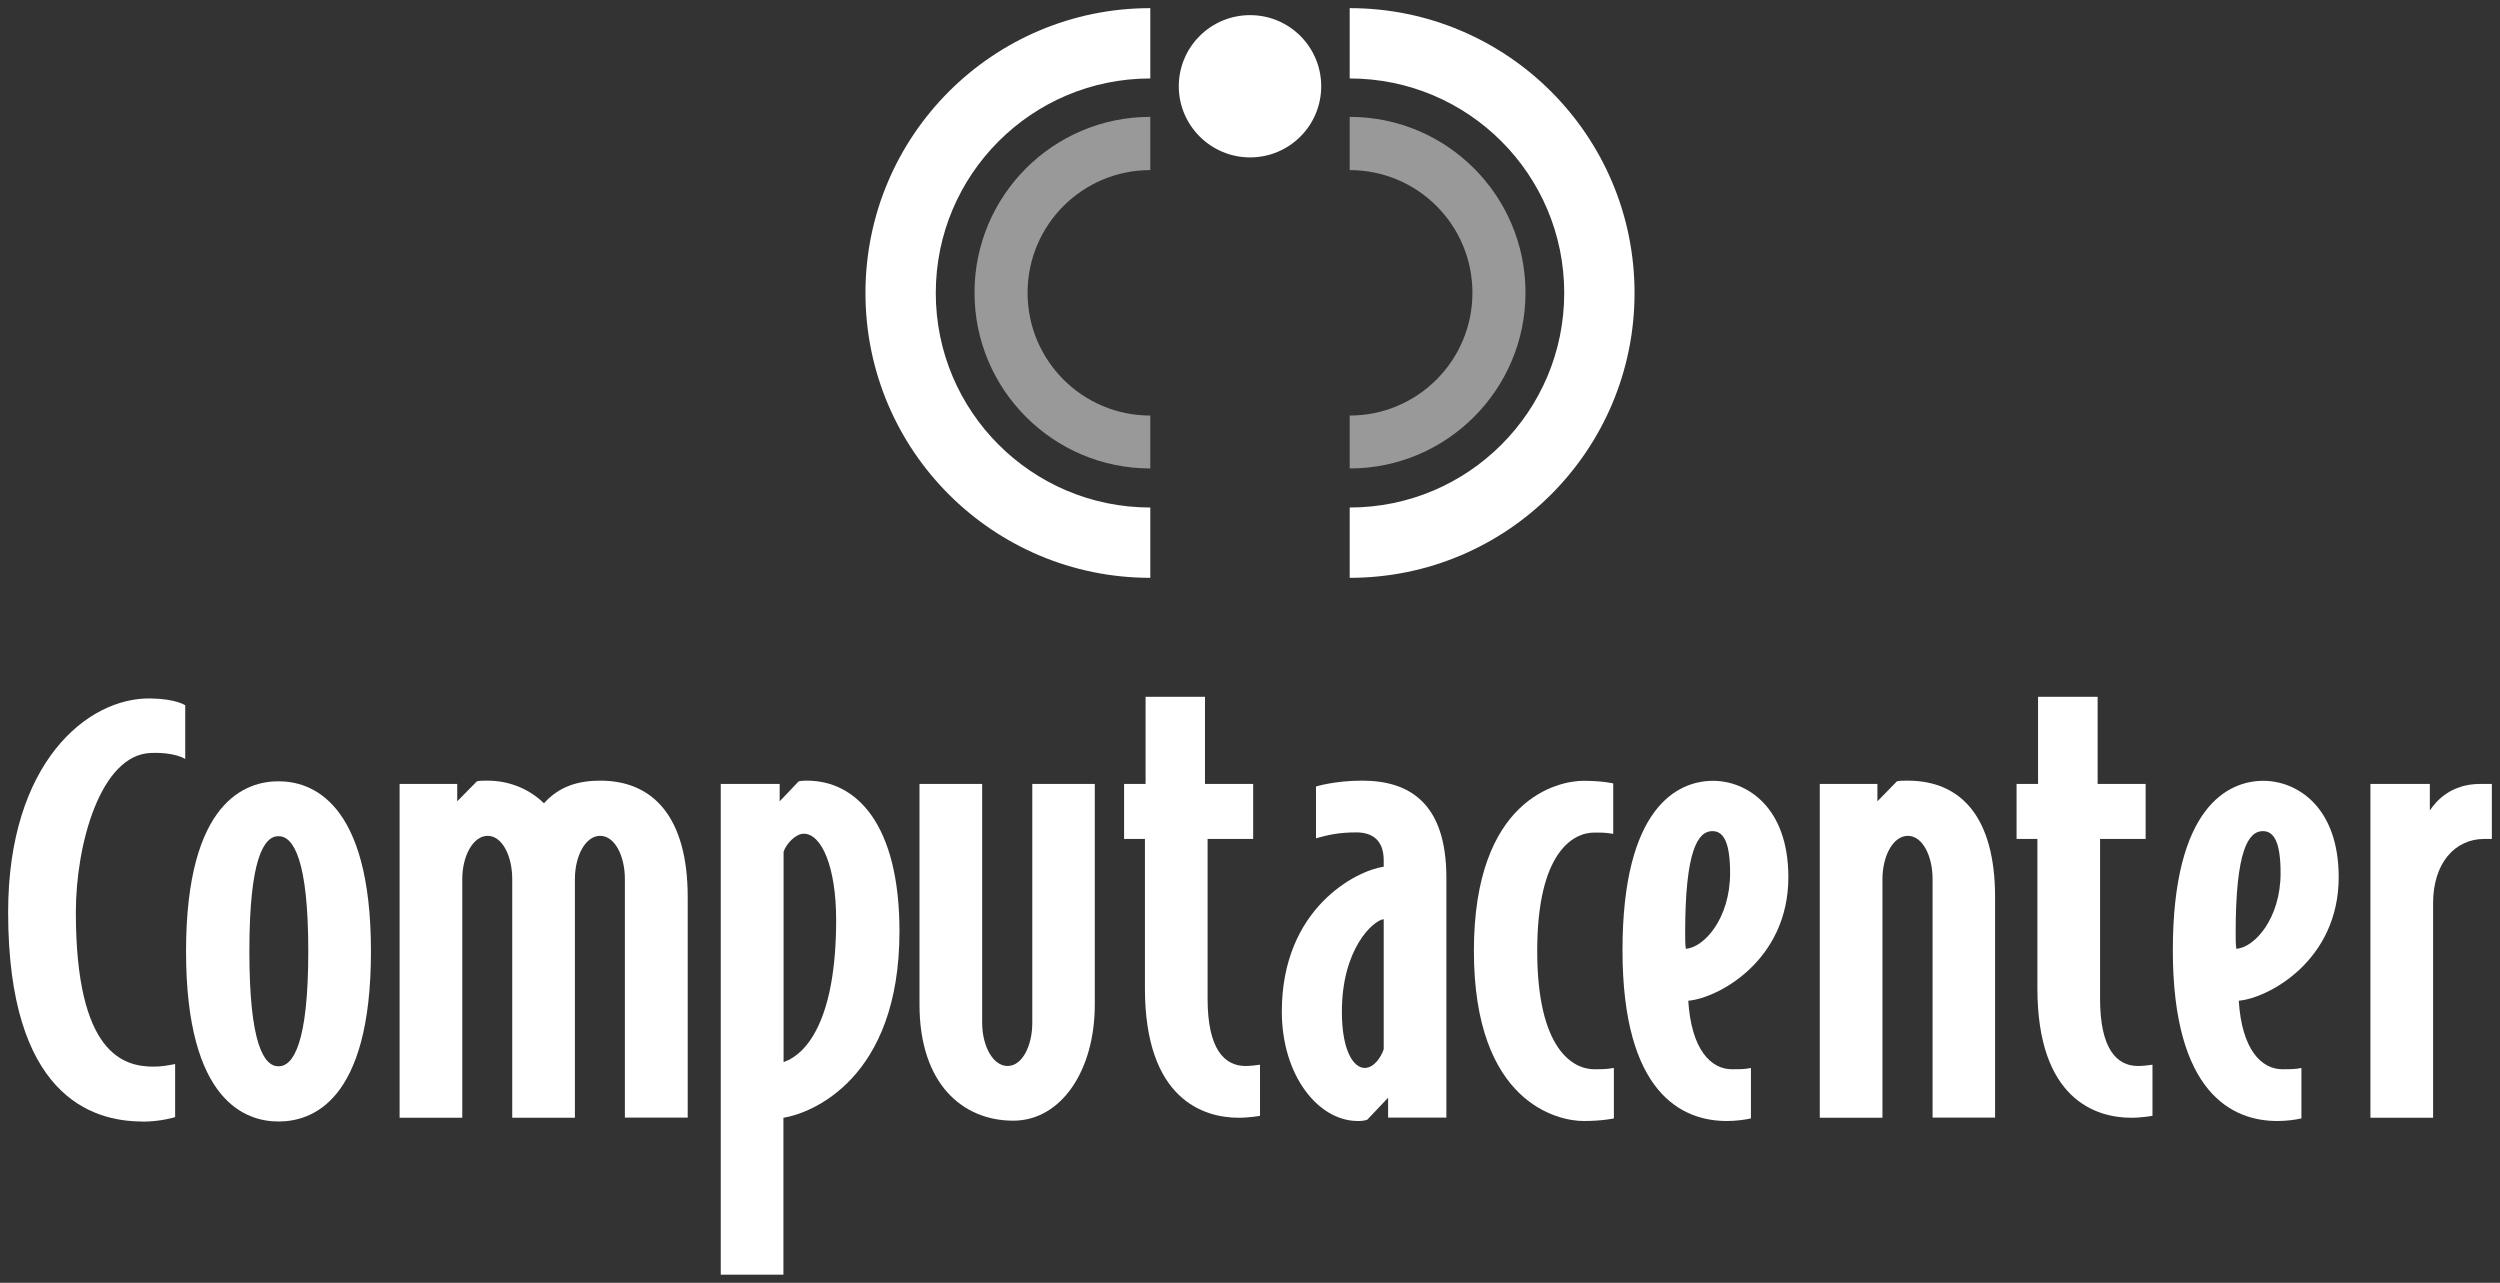
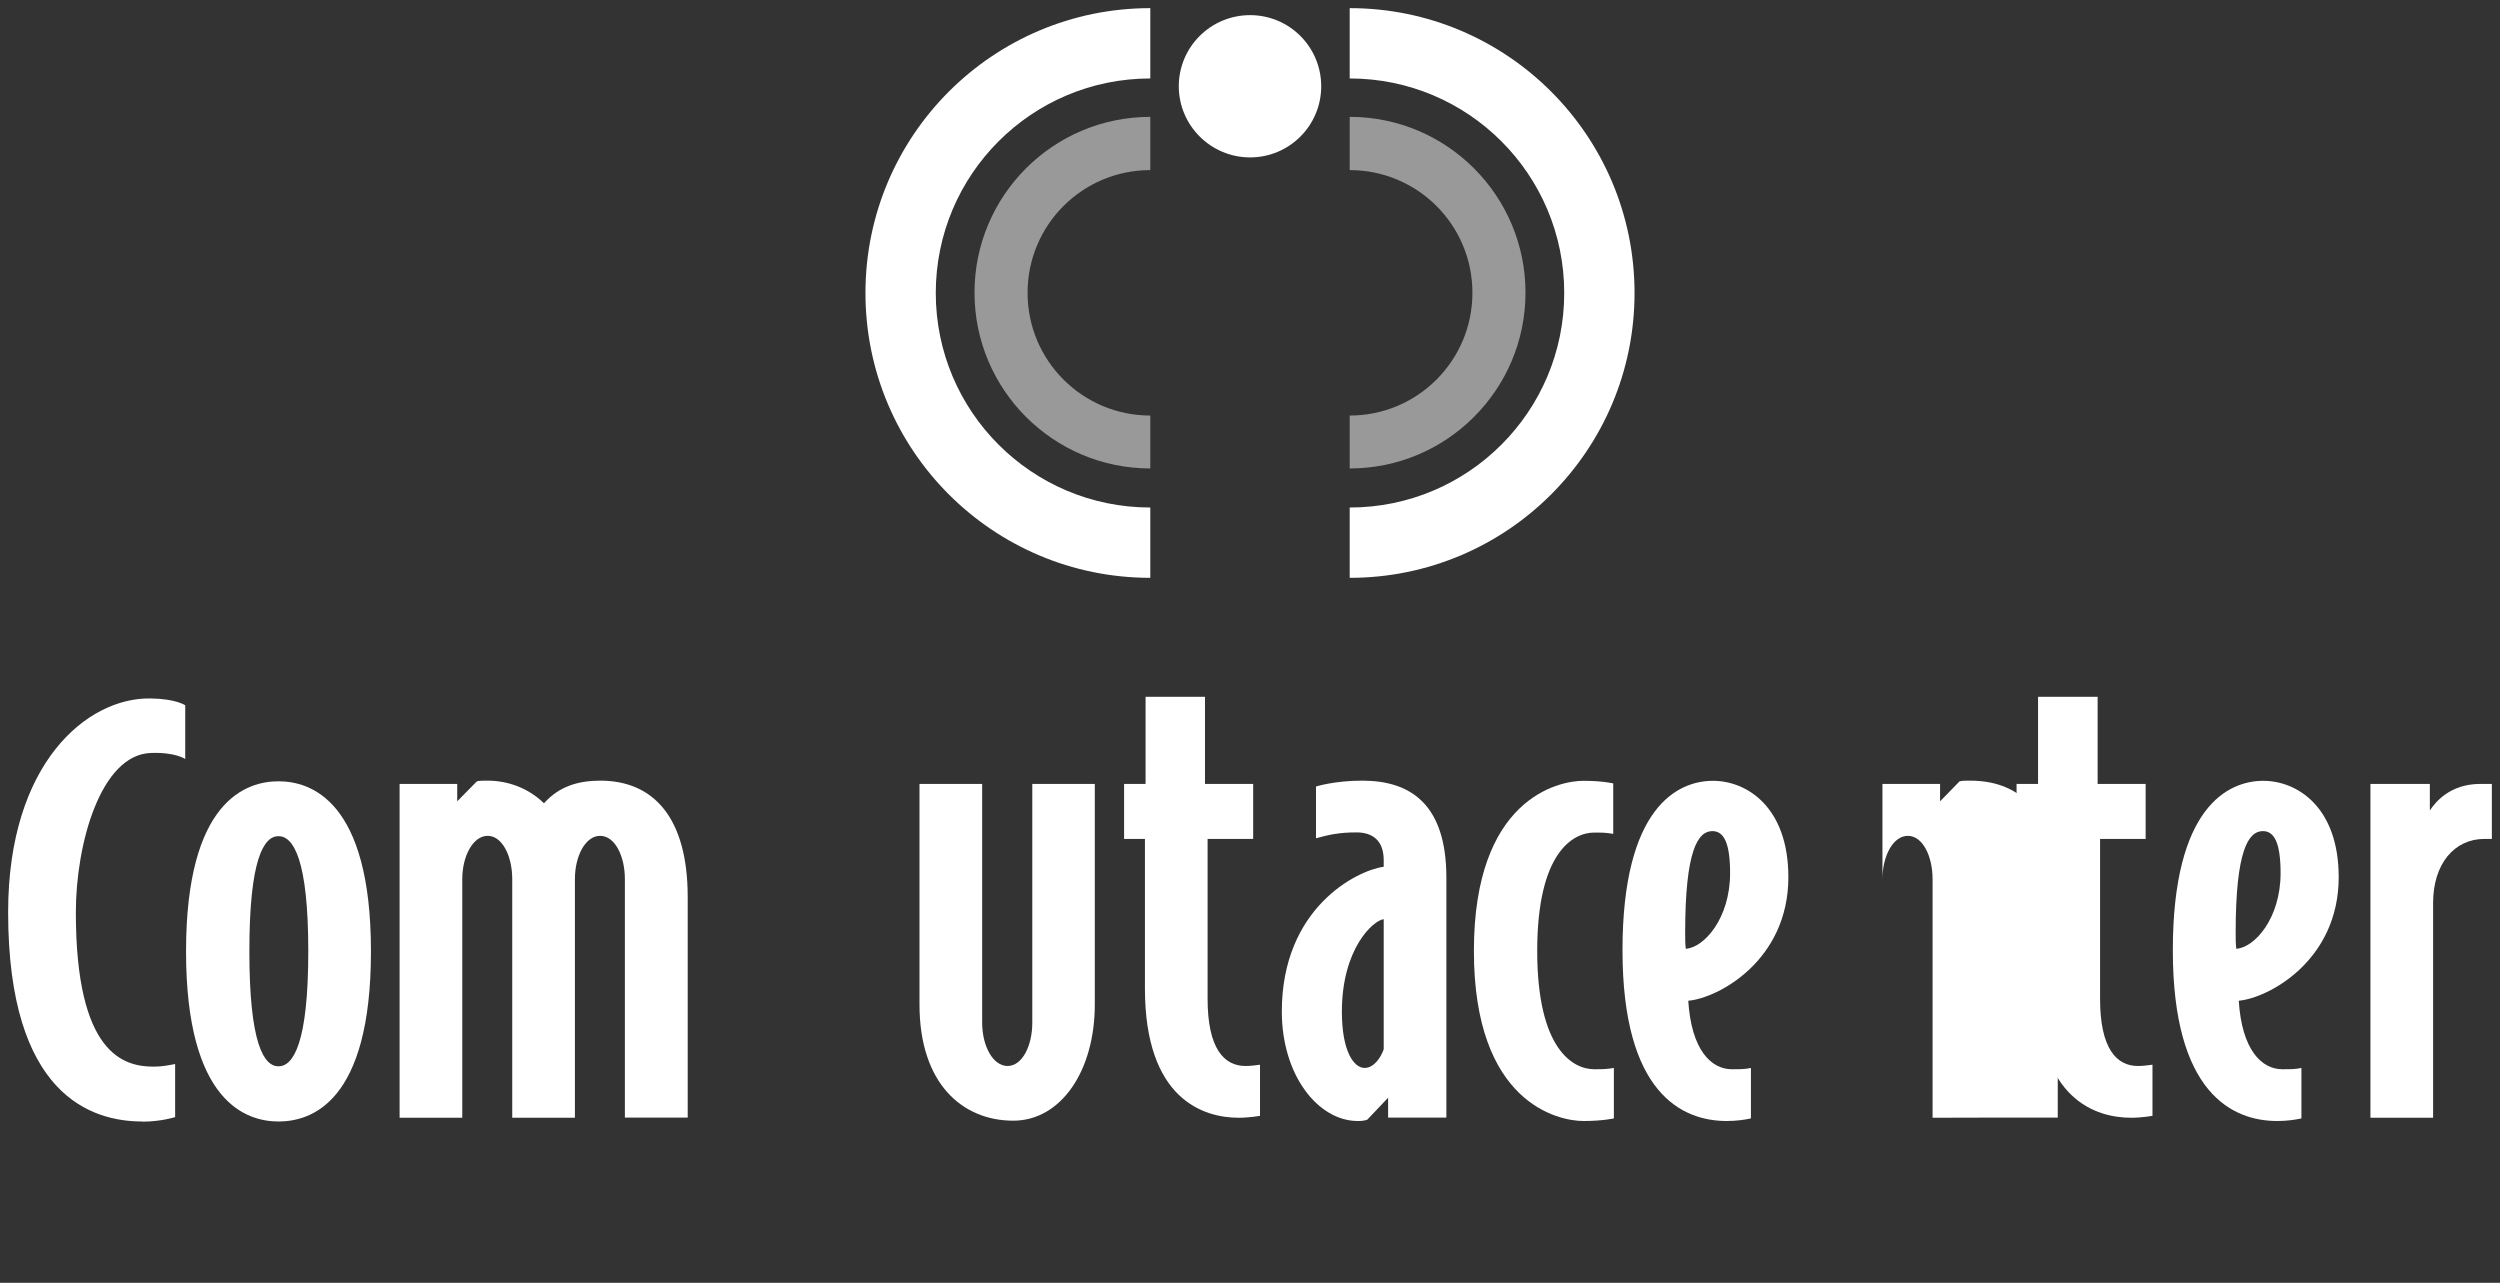
<svg xmlns="http://www.w3.org/2000/svg" id="svg5050" width="153.59" height="78.81" viewBox="0 0 153.59 78.81">
  <rect x="0" y="0" width="153.59" height="78.81" fill="#333333" stroke="none" />
  <defs>
    <style>
      .cls-1, .cls-2 {
        fill: #fff;
      }

      .cls-2 {
        opacity: .5;
      }
    </style>
  </defs>
  <g id="layer1">
    <g id="g5253">
      <path id="path4797" class="cls-1" d="M38.39,68.67v-14.66c0-1.43-.62-2.66-1.52-2.66s-1.55,1.23-1.55,2.66v14.66h-3.85v-14.66c0-1.43-.62-2.66-1.51-2.66s-1.56,1.23-1.56,2.66v14.66h-3.85v-20.51h3.54v1.07l1.21-1.23c.19-.04.31-.04.66-.04,1.28,0,2.53.48,3.46,1.39.93-1.04,2.1-1.39,3.46-1.39,3.27,0,5.37,2.27,5.37,7.15v13.55h-3.85Z" />
-       <path id="path4801" class="cls-1" d="M49.38,51.22c-.51,0-1.09.64-1.24,1.11v12.92c1.48-.51,3.23-2.7,3.23-8.74,0-3.26-.9-5.29-1.99-5.29M48.13,68.67v9.64h-3.85v-30.15h3.62v1.07l1.17-1.23c.19-.04.43-.04.51-.04,3.03,0,5.68,2.66,5.68,9.26,0,9.06-5.4,11.17-7.12,11.45" />
      <path id="path4805" class="cls-1" d="M76.1,68.67c-2.14,0-5.76-1.11-5.76-7.95v-9.18h-1.28v-3.38h1.32v-5.35h3.65v5.35h2.96v3.38h-2.8v9.82c0,3.06,1.01,4.13,2.33,4.13.31,0,.62-.04.89-.08v3.14s-.62.12-1.32.12" />
      <path id="path4809" class="cls-1" d="M85.01,56.47c-.66.08-2.57,1.83-2.57,5.68,0,2.46.74,3.46,1.4,3.46.58,0,1.01-.67,1.17-1.15v-7.99ZM85.28,68.67v-1.23l-1.28,1.35c-.23.08-.43.08-.58.08-2.45,0-4.67-2.82-4.67-6.72,0-6.36,4.59-8.67,6.26-8.9v-.4c0-1.19-.66-1.71-1.67-1.71s-1.63.12-2.49.36v-3.18s1.13-.36,2.84-.36c2.95,0,5.17,1.43,5.17,5.96v14.74h-3.58Z" />
      <path id="path4813" class="cls-1" d="M97.28,68.87c-1.56,0-6.73-1.11-6.73-10.45s5.17-10.45,6.73-10.45c1.17,0,1.83.16,1.83.16v3.1c-.47-.08-.66-.08-1.17-.08-1.28,0-3.5,1.19-3.5,7.27s2.22,7.27,3.5,7.27c.51,0,.74,0,1.21-.08v3.1s-.7.16-1.87.16" />
      <path id="path4817" class="cls-1" d="M105.2,51.06c-.89,0-1.67,1.19-1.67,6.24,0,.4,0,.71.04.99,1.13-.08,2.72-1.87,2.72-4.65,0-1.87-.39-2.58-1.09-2.58M103.72,61.48c.19,3.02,1.4,4.21,2.68,4.21.51,0,.82,0,1.17-.08v3.1c-.35.08-.9.16-1.48.16-2.76,0-6.41-1.71-6.41-10.49s3.38-10.41,5.56-10.41c2.06,0,4.63,1.59,4.63,5.92,0,5.13-4.32,7.43-6.14,7.59" />
-       <path id="path4821" class="cls-1" d="M118.73,68.67v-14.66c0-1.43-.62-2.66-1.52-2.66s-1.56,1.23-1.56,2.66v14.66h-3.85v-20.51h3.54v1.07l1.2-1.23c.2-.04.31-.04.66-.04,3.3,0,5.37,2.27,5.37,7.15v13.55h-3.85Z" />
+       <path id="path4821" class="cls-1" d="M118.73,68.67v-14.66c0-1.43-.62-2.66-1.52-2.66s-1.56,1.23-1.56,2.66v14.66v-20.51h3.54v1.07l1.2-1.23c.2-.04.31-.04.66-.04,3.3,0,5.37,2.27,5.37,7.15v13.55h-3.85Z" />
      <path id="path4825" class="cls-1" d="M130.93,68.67c-2.14,0-5.76-1.11-5.76-7.95v-9.18h-1.28v-3.38h1.32v-5.35h3.66v5.35h2.95v3.38h-2.8v9.82c0,3.06,1.01,4.13,2.33,4.13.31,0,.62-.04.89-.08v3.14s-.62.12-1.32.12" />
      <path id="path4829" class="cls-1" d="M139.02,51.06c-.89,0-1.67,1.19-1.67,6.24,0,.4,0,.71.04.99,1.13-.08,2.72-1.87,2.72-4.65,0-1.87-.39-2.58-1.09-2.58M137.54,61.48c.19,3.02,1.4,4.21,2.68,4.21.51,0,.82,0,1.17-.08v3.1c-.35.08-.9.16-1.48.16-2.76,0-6.42-1.71-6.42-10.49s3.38-10.41,5.56-10.41c2.06,0,4.63,1.59,4.63,5.92,0,5.13-4.32,7.43-6.14,7.59" />
      <path id="path4833" class="cls-1" d="M152.63,51.54c-1.83,0-3.15,1.51-3.15,3.94v13.19h-3.85v-20.51h3.65v1.63c.35-.52,1.24-1.63,3.11-1.63h.7v3.38h-.47Z" />
      <path id="path4837" class="cls-1" d="M63.42,48.16v14.67c0,1.43-.62,2.66-1.52,2.66s-1.56-1.23-1.56-2.66v-14.67h-3.85v13.55c0,4.89,2.66,7.14,5.76,7.14,2.92,0,5.01-3.04,5.01-7.14v-13.55h-3.85Z" />
      <path id="path4841" class="cls-1" d="M8.74,68.9c-3.11,0-8.24-1.6-8.24-12.86,0-9.18,4.87-13.19,8.74-13.13,1.58.02,2.14.42,2.14.42v3.3s-.61-.43-2.12-.37c-3.07.11-4.6,5.57-4.6,9.79,0,8.74,2.96,9.48,4.78,9.48.51,0,.89-.08,1.32-.16v3.26s-.86.28-2.02.28" />
      <path id="path4845" class="cls-1" d="M17.11,51.37c-.9,0-1.79,1.39-1.79,7.07s.89,7.07,1.79,7.07,1.83-1.39,1.83-7.07-.93-7.07-1.83-7.07M17.11,68.9c-1.95,0-5.68-1.15-5.68-10.45s3.73-10.45,5.68-10.45,5.68,1.15,5.68,10.45-3.69,10.45-5.68,10.45" />
      <path id="path4849" class="cls-2" d="M70.67,25.53h0c-4.16,0-7.54-3.37-7.54-7.54s3.37-7.54,7.54-7.54h0v-3.27h0c-5.97,0-10.8,4.84-10.8,10.8s4.84,10.8,10.8,10.8h0v-3.27Z" />
      <path id="path4853" class="cls-1" d="M70.67,31.18h0c-7.28,0-13.18-5.9-13.18-13.18s5.9-13.18,13.18-13.18h0V.5h0c-9.66,0-17.5,7.83-17.5,17.5s7.83,17.5,17.5,17.5h0v-4.32Z" />
      <path id="path4857" class="cls-2" d="M82.92,25.53h0c4.16,0,7.54-3.37,7.54-7.54s-3.37-7.54-7.54-7.54v-3.27c5.97,0,10.8,4.84,10.8,10.8s-4.84,10.8-10.8,10.8v-3.27Z" />
      <path id="path4861" class="cls-1" d="M82.92,31.18h0c7.28,0,13.18-5.9,13.18-13.18s-5.9-13.18-13.18-13.18V.5c9.66,0,17.5,7.83,17.5,17.5s-7.83,17.5-17.5,17.5v-4.32Z" />
      <path id="path4865" class="cls-1" d="M81.17,5.3c0,2.42-1.96,4.37-4.37,4.37s-4.38-1.96-4.38-4.37,1.96-4.37,4.38-4.37,4.37,1.96,4.37,4.37" />
    </g>
  </g>
</svg>